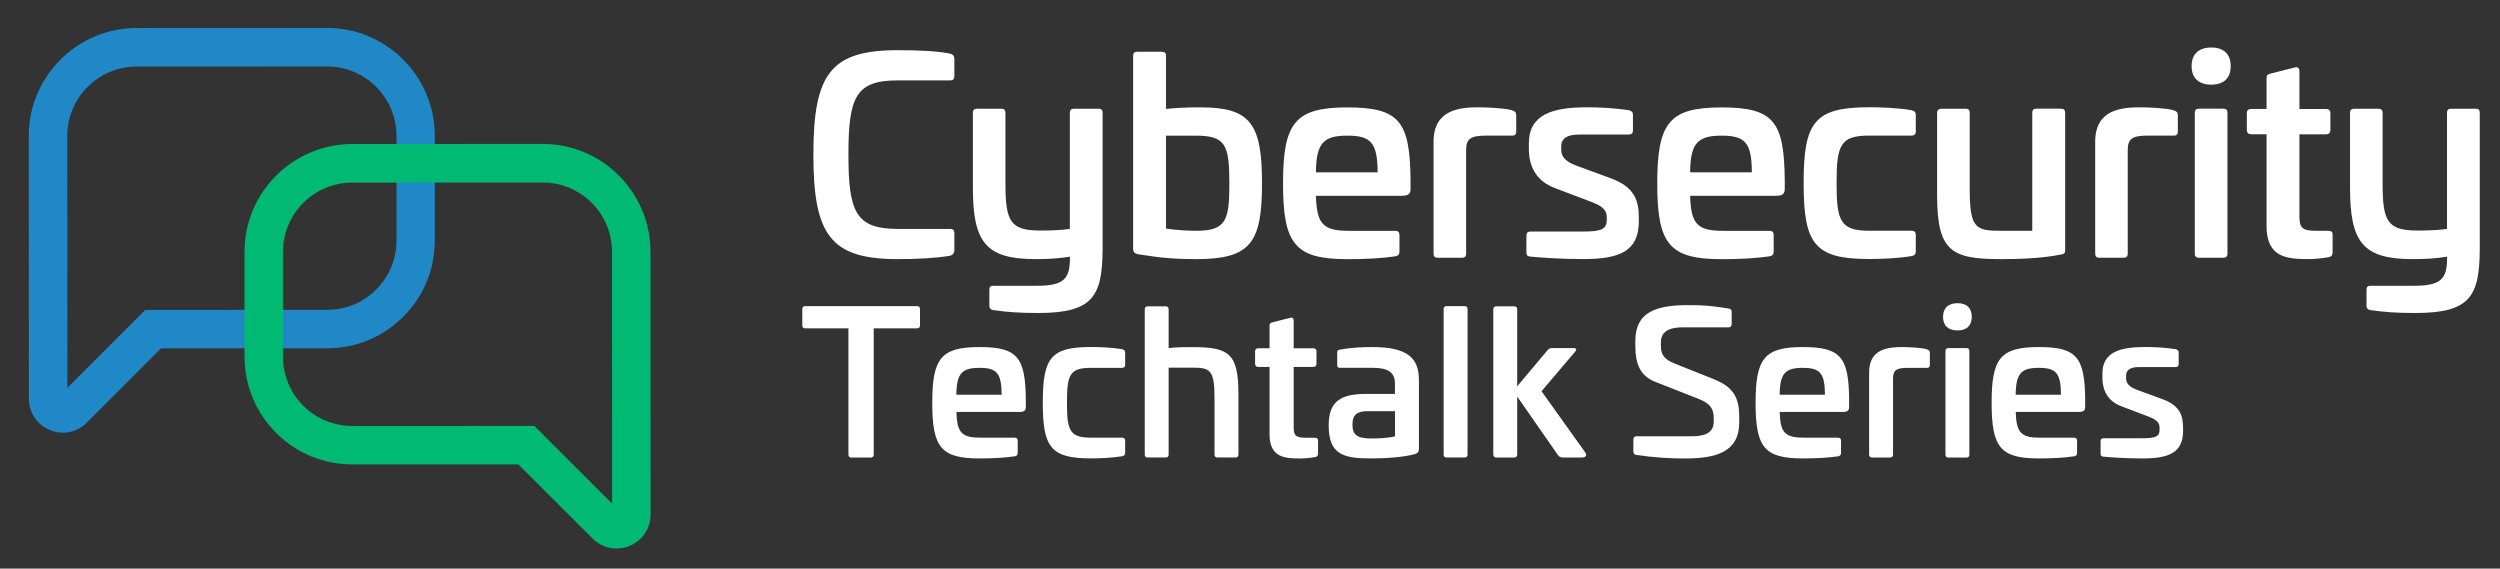
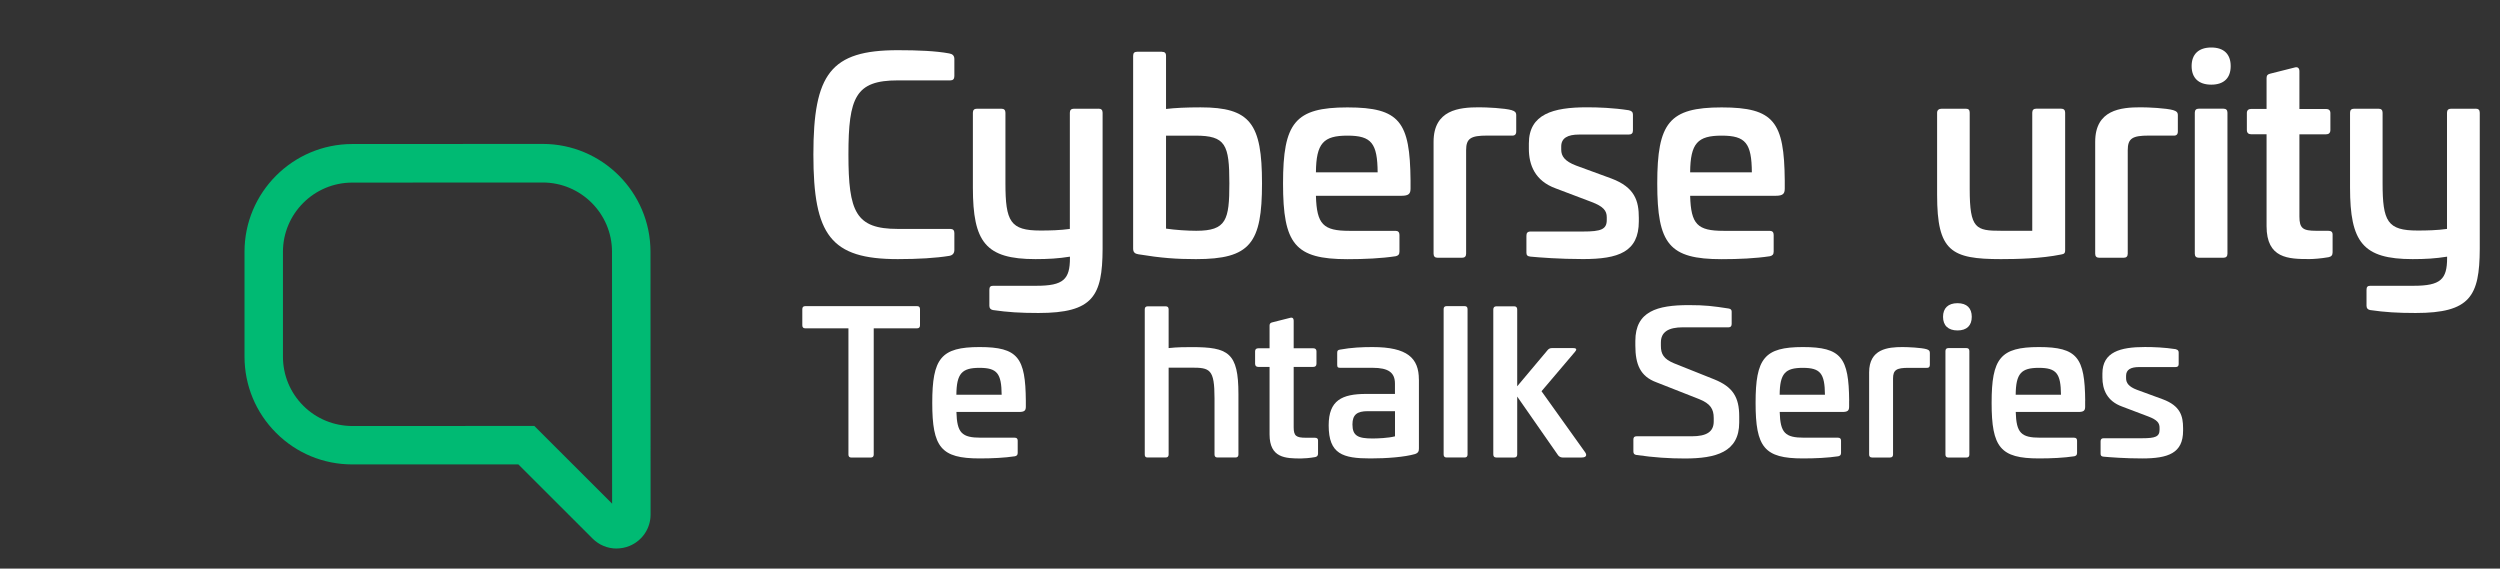
<svg xmlns="http://www.w3.org/2000/svg" id="Layer_2" data-name="Layer 2" viewBox="0 0 510 116">
  <rect x="0" y="0" width="510" height="116" fill="#333333" stroke="none" />
  <defs>
    <style> .cls-1 { fill: none; } .cls-2 { fill: #00ba73; } .cls-3 { fill: #fff; } .cls-4 { fill: #2088c6; } </style>
  </defs>
  <g id="Zoom_Branding" data-name="Zoom Branding">
    <g>
      <rect class="cls-1" width="510" height="116" />
      <g>
-         <path class="cls-4" d="m12.83,88.27c-.89,0-1.79-.17-2.66-.53-2.6-1.08-4.28-3.59-4.28-6.4l-.02-53.62c0-12.12,9.86-21.99,21.98-22l38.86-.02h0c12.12,0,21.98,9.86,21.99,21.98v21.38c.01,5.87-2.27,11.4-6.43,15.55-4.15,4.15-9.67,6.44-15.55,6.45h-33.87s-15.14,15.17-15.14,15.17c-1.33,1.33-3.09,2.04-4.89,2.04ZM66.72,13.56h0l-38.86.02c-7.8,0-14.14,6.35-14.13,14.14l.02,51.39,15.87-15.88,37.12-.02c3.78,0,7.33-1.47,10-4.14,2.67-2.67,4.14-6.22,4.14-10v-21.38c-.01-7.79-6.35-14.13-14.15-14.13Z" />
        <path class="cls-2" d="m125.78,111.9c-1.8,0-3.56-.7-4.89-2.03l-15.15-15.14h-33.87s0,.01,0,.01c-5.87,0-11.39-2.28-15.54-6.43-4.15-4.15-6.44-9.67-6.45-15.55v-21.38c-.01-12.12,9.85-21.99,21.97-22l38.86-.02h0c12.12,0,21.98,9.86,21.99,21.98l.02,53.62c0,2.81-1.68,5.33-4.28,6.4-.86.36-1.77.53-2.66.53Zm-16.79-25.02l15.88,15.87-.02-51.39c0-7.79-6.35-14.13-14.14-14.13h0l-38.86.02c-7.8,0-14.14,6.35-14.13,14.14v21.38c.01,3.78,1.48,7.33,4.15,10,2.67,2.67,6.24,4.12,10,4.14l37.12-.02Z" />
      </g>
      <g>
        <path class="cls-3" d="m193.64,10.9c.66.11,1.05.44,1.05,1.15v3.47c0,.6-.28.88-.83.88h-10.72c-8.58,0-10.06,3.41-10.06,15.12s1.49,15.18,10.06,15.18h10.72c.55,0,.83.28.83.83v3.46c0,.71-.39,1.1-1.05,1.21-2.7.44-6.33.66-10.5.66-13.69,0-17.21-4.89-17.21-21.34s3.52-21.28,17.21-21.28c4.18,0,7.81.16,10.5.66Z" />
        <path class="cls-3" d="m224.11,22.17c.55,0,.82.27.82.82v27.83c-.05,9.57-1.92,13.03-13.09,13.03-3.68,0-6.27-.16-9.29-.6-.49-.11-.72-.38-.72-.88v-3.24c0-.6.22-.83.77-.83h8.85c5.5,0,6.82-1.32,6.82-5.66v-.28c-2.37.38-4.45.5-7.04.5-10.17,0-12.76-3.47-12.76-14.57v-15.29c0-.55.27-.82.82-.82h5c.55,0,.82.27.82.82v14.35c0,7.86.99,9.68,7.15,9.68,1.81,0,4.07-.05,5.99-.33v-23.7c0-.55.28-.82.82-.82h5Z" />
        <path class="cls-3" d="m237.04,10.57c.55,0,.83.22.83.83v10.83c1.81-.22,4.18-.33,7.04-.33,10.17,0,12.54,3.3,12.54,15.51s-2.37,15.45-13.47,15.45c-3.96,0-7.09-.22-11.77-.99-.66-.11-1.05-.38-1.05-1.15V11.39c0-.6.28-.83.82-.83h5.06Zm.83,17.1v18.97c1.92.28,4.4.44,6.16.44,6.16,0,6.76-2.2,6.76-9.68,0-7.92-.77-9.73-6.93-9.73h-5.99Z" />
        <path class="cls-3" d="m287.75,36.8v1.65c0,1.05-.33,1.49-1.87,1.49h-17.43c.16,5.83,1.48,7.15,6.82,7.15h9.4c.55,0,.82.28.82.83v3.41c0,.6-.28.83-.77.94-2.91.44-6.32.6-9.84.6-10.72,0-13.14-3.08-13.14-15.45s2.42-15.51,13.14-15.51,12.76,2.97,12.87,14.9Zm-19.3-1.65h12.59c-.05-5.94-1.26-7.48-6.16-7.48s-6.38,1.54-6.43,7.48Z" />
        <path class="cls-3" d="m308.43,22.5c.55.16.88.38.88.99v3.35c0,.6-.33.88-.93.82h-5c-3.3,0-4.29.55-4.29,2.97v21.12c0,.55-.28.83-.82.83h-5c-.55,0-.82-.28-.82-.83v-22.82c0-6.54,5.22-7.04,9.29-7.04,1.43,0,5.23.16,6.71.6Z" />
        <path class="cls-3" d="m332.3,22.5c.55.11.82.38.82.88v3.24c0,.55-.27.83-.88.83h-10.12c-2.31,0-3.63.71-3.63,2.42v.66c0,1.32.71,2.36,3.02,3.24l7.2,2.64c4.84,1.81,5.61,4.62,5.61,8.03v.71c0,6.27-4.18,7.7-11.38,7.7-4.78,0-8.91-.33-10.72-.5-.66-.06-.83-.33-.83-.83v-3.41c0-.6.22-.88.88-.88h10.67c3.68,0,4.84-.44,4.84-2.36v-.55c0-1.32-.66-2.2-3.13-3.13l-7.26-2.75c-4.29-1.54-5.5-4.84-5.5-8.08v-1.1c0-5.99,4.95-7.37,11.82-7.37,2.36,0,5.39.11,8.58.6Z" />
        <path class="cls-3" d="m364.09,36.8v1.65c0,1.05-.33,1.49-1.87,1.49h-17.43c.16,5.83,1.48,7.15,6.82,7.15h9.4c.55,0,.82.28.82.83v3.41c0,.6-.28.83-.77.94-2.91.44-6.32.6-9.84.6-10.72,0-13.14-3.08-13.14-15.45s2.42-15.51,13.14-15.51,12.76,2.97,12.87,14.9Zm-19.3-1.65h12.59c-.05-5.94-1.26-7.48-6.16-7.48s-6.38,1.54-6.43,7.48Z" />
-         <path class="cls-3" d="m389.99,22.5c.55.11.83.38.83.99v3.35c0,.55-.28.82-.88.82h-8.63c-5.88,0-6.65,1.93-6.65,9.68s.77,9.73,6.65,9.73h8.63c.6,0,.88.28.88.83v3.35c0,.6-.28.88-.83.99-2.91.49-6.49.6-8.69.6-11.16,0-13.36-3.08-13.36-15.51s2.2-15.45,13.36-15.45c2.2,0,5.77.11,8.69.6Z" />
        <path class="cls-3" d="m420.46,22.17c.55,0,.83.27.83.82v28.05c0,.71-.28.77-.83.88-4.07.83-8.96.94-12.26.94-10.17,0-13.03-1.59-13.03-13.09v-16.77c0-.55.38-.82.93-.82h4.95c.55,0,.77.27.77.82v15.56c0,8.14,1.27,8.52,6.43,8.52h6.33v-24.09c0-.55.28-.82.82-.82h5.06Z" />
        <path class="cls-3" d="m443.4,22.5c.55.16.88.38.88.99v3.35c0,.6-.33.88-.93.82h-5c-3.3,0-4.29.55-4.29,2.97v21.12c0,.55-.28.83-.82.83h-5c-.55,0-.82-.28-.82-.83v-22.82c0-6.54,5.22-7.04,9.29-7.04,1.43,0,5.23.16,6.71.6Z" />
        <path class="cls-3" d="m455.06,13.48c0,2.42-1.37,3.79-3.96,3.79s-4.01-1.37-4.01-3.79,1.43-3.79,4.01-3.79,3.96,1.37,3.96,3.79Zm-1.49,8.69c.55,0,.83.27.83.82v28.76c0,.55-.28.83-.83.83h-5c-.55,0-.83-.28-.83-.83v-28.76c0-.55.28-.82.83-.82h5Z" />
        <path class="cls-3" d="m468.15,13.76c.6-.17.93.16.93.77v7.7h5.44c.55,0,.88.28.88.83v3.46c0,.6-.33.88-.88.88h-5.44v16.77c0,2.42.72,2.91,3.41,2.91h2.42c.66,0,.94.22.94.77v3.63c0,.6-.28.88-.83.99-1.54.27-3.08.38-3.9.38-4.29,0-8.74-.11-8.74-6.71v-18.75h-3.14c-.55,0-.88-.28-.88-.88v-3.46c0-.55.33-.83.88-.83h3.14v-6.32c0-.55.27-.77.77-.88l5-1.26Z" />
        <path class="cls-3" d="m505.05,22.17c.55,0,.82.27.82.82v27.83c-.05,9.57-1.92,13.03-13.09,13.03-3.68,0-6.27-.16-9.29-.6-.49-.11-.72-.38-.72-.88v-3.24c0-.6.22-.83.77-.83h8.85c5.5,0,6.82-1.32,6.82-5.66v-.28c-2.37.38-4.45.5-7.04.5-10.17,0-12.76-3.47-12.76-14.57v-15.29c0-.55.27-.82.82-.82h5c.55,0,.82.27.82.82v14.35c0,7.86.99,9.68,7.15,9.68,1.81,0,4.07-.05,5.99-.33v-23.7c0-.55.28-.82.82-.82h5Z" />
        <path class="cls-3" d="m187.08,62.45c.4,0,.6.2.6.61v3.31c0,.4-.2.61-.6.61h-8.84v25.75c0,.4-.2.61-.61.61h-3.95c-.4,0-.6-.2-.6-.61v-25.75h-8.8c-.4,0-.61-.2-.61-.61v-3.31c0-.4.2-.61.61-.61h22.8Z" />
        <path class="cls-3" d="m209.27,81.74v1.21c0,.77-.24,1.09-1.37,1.09h-12.79c.12,4.28,1.09,5.25,5,5.25h6.9c.4,0,.6.2.6.6v2.5c0,.44-.2.6-.56.69-2.14.32-4.64.44-7.22.44-7.87,0-9.65-2.26-9.65-11.34s1.78-11.38,9.65-11.38,9.36,2.18,9.44,10.94Zm-14.17-1.21h9.24c-.04-4.36-.93-5.49-4.52-5.49s-4.68,1.13-4.72,5.49Z" />
-         <path class="cls-3" d="m228.92,71.25c.4.08.61.28.61.73v2.46c0,.4-.2.6-.65.6h-6.34c-4.32,0-4.88,1.41-4.88,7.1s.56,7.14,4.88,7.14h6.34c.44,0,.65.2.65.6v2.46c0,.44-.2.65-.61.73-2.14.36-4.76.44-6.38.44-8.19,0-9.81-2.26-9.81-11.38s1.62-11.34,9.81-11.34c1.62,0,4.24.08,6.38.44Z" />
        <path class="cls-3" d="m237.8,62.49c.4,0,.6.2.6.61v7.91c1.74-.2,3.59-.2,4.72-.2,7.47,0,9.52,1.13,9.52,9.56v12.35c0,.4-.2.61-.6.61h-3.67c-.4,0-.61-.2-.61-.61v-11.46c0-5.97-.93-6.26-4.72-6.26h-4.64v17.72c0,.4-.2.61-.6.61h-3.71c-.4,0-.56-.2-.56-.61v-29.62c0-.4.2-.61.61-.61h3.67Z" />
        <path class="cls-3" d="m263.22,64.83c.44-.12.69.12.69.57v5.65h4c.4,0,.65.2.65.61v2.54c0,.44-.24.65-.65.65h-4v12.31c0,1.78.52,2.14,2.5,2.14h1.78c.48,0,.69.16.69.56v2.66c0,.44-.2.65-.6.73-1.13.2-2.26.28-2.87.28-3.15,0-6.42-.08-6.42-4.92v-13.76h-2.3c-.4,0-.65-.2-.65-.65v-2.54c0-.4.24-.61.65-.61h2.3v-4.64c0-.4.2-.57.56-.65l3.67-.93Z" />
        <path class="cls-3" d="m289.46,77.42v14.04c0,.52-.08.93-.81,1.17-2.1.6-5.65.89-9.08.89-5.65,0-8.52-.89-8.52-6.74,0-5.12,2.7-6.42,7.67-6.42h5.85v-2.1c0-2.26-1.33-3.23-4.56-3.23h-6.62c-.48,0-.6-.12-.6-.6v-2.46c0-.48.16-.57.56-.65,2.42-.44,4.6-.52,6.66-.52,7.1,0,9.44,2.26,9.44,6.62Zm-10.45,6.46c-2.14,0-3.11.69-3.11,2.7,0,2.3,1.09,2.87,4.08,2.87,1.01,0,3.23-.08,4.6-.44v-5.13h-5.57Z" />
        <path class="cls-3" d="m298.78,62.45c.4,0,.6.2.6.61v29.66c0,.4-.2.61-.6.61h-3.67c-.4,0-.61-.2-.61-.61v-29.66c0-.4.2-.61.61-.61h3.67Z" />
        <path class="cls-3" d="m308.91,62.49c.4,0,.6.24.6.65v15.66l6.21-7.39c.2-.24.48-.4.85-.4h4.36c.73,0,.77.32.36.77l-6.82,8.03,8.88,12.43c.36.48.4,1.09-.69,1.09h-3.91c-.4,0-.69-.2-.89-.44l-8.35-11.99v11.78c0,.44-.2.65-.6.65h-3.67c-.4,0-.61-.2-.61-.65v-29.54c0-.4.2-.65.61-.65h3.67Z" />
        <path class="cls-3" d="m352.61,62.93c.48.08.65.28.65.65v2.5c0,.44-.2.69-.6.69h-9.32c-3.03,0-4.52.97-4.52,3.11v.65c0,1.7.56,2.7,2.7,3.59l8.19,3.27c3.79,1.53,5.09,3.63,5.09,7.55v1.25c0,6.05-4.76,7.34-11.1,7.34-3.15,0-6.34-.2-9.93-.73-.4-.08-.56-.28-.56-.73v-2.42c0-.44.2-.65.65-.65h11.26c2.99,0,4.48-.89,4.48-3.03v-.69c0-1.86-.69-2.95-2.99-3.87l-8.72-3.43c-3.27-1.21-4.28-3.63-4.28-7.51v-.93c0-6.05,4.48-7.3,10.9-7.3,3.35,0,4.92.2,8.11.69Z" />
        <path class="cls-3" d="m377.22,81.74v1.21c0,.77-.24,1.09-1.37,1.09h-12.79c.12,4.28,1.09,5.25,5,5.25h6.9c.4,0,.61.2.61.6v2.5c0,.44-.2.6-.56.69-2.14.32-4.64.44-7.22.44-7.87,0-9.65-2.26-9.65-11.34s1.78-11.38,9.65-11.38,9.36,2.18,9.44,10.94Zm-14.17-1.21h9.24c-.04-4.36-.93-5.49-4.52-5.49s-4.68,1.13-4.72,5.49Z" />
        <path class="cls-3" d="m393.04,71.25c.4.12.65.28.65.73v2.46c0,.44-.24.65-.69.6h-3.67c-2.42,0-3.15.4-3.15,2.18v15.5c0,.4-.2.61-.61.61h-3.67c-.4,0-.6-.2-.6-.61v-16.75c0-4.8,3.83-5.17,6.82-5.17,1.05,0,3.83.12,4.92.44Z" />
        <path class="cls-3" d="m402.24,64.63c0,1.78-1.01,2.78-2.91,2.78s-2.95-1.01-2.95-2.78,1.05-2.78,2.95-2.78,2.91,1.01,2.91,2.78Zm-1.09,6.38c.4,0,.6.2.6.61v21.11c0,.4-.2.61-.6.61h-3.67c-.4,0-.61-.2-.61-.61v-21.11c0-.4.2-.61.61-.61h3.67Z" />
        <path class="cls-3" d="m425.37,81.74v1.21c0,.77-.24,1.09-1.37,1.09h-12.79c.12,4.28,1.09,5.25,5,5.25h6.9c.4,0,.61.2.61.6v2.5c0,.44-.2.6-.56.69-2.14.32-4.64.44-7.22.44-7.87,0-9.65-2.26-9.65-11.34s1.78-11.38,9.65-11.38,9.36,2.18,9.44,10.94Zm-14.17-1.21h9.24c-.04-4.36-.93-5.49-4.52-5.49s-4.68,1.13-4.72,5.49Z" />
        <path class="cls-3" d="m443.85,71.25c.4.08.6.28.6.65v2.38c0,.4-.2.6-.65.6h-7.42c-1.7,0-2.66.52-2.66,1.78v.48c0,.97.52,1.74,2.22,2.38l5.29,1.94c3.55,1.33,4.12,3.39,4.12,5.89v.52c0,4.6-3.07,5.65-8.35,5.65-3.51,0-6.54-.24-7.87-.36-.48-.04-.61-.24-.61-.61v-2.5c0-.44.16-.65.65-.65h7.83c2.7,0,3.55-.32,3.55-1.74v-.4c0-.97-.48-1.61-2.3-2.3l-5.33-2.02c-3.15-1.13-4.03-3.55-4.03-5.93v-.81c0-4.4,3.63-5.41,8.68-5.41,1.74,0,3.96.08,6.3.44Z" />
      </g>
    </g>
  </g>
</svg>